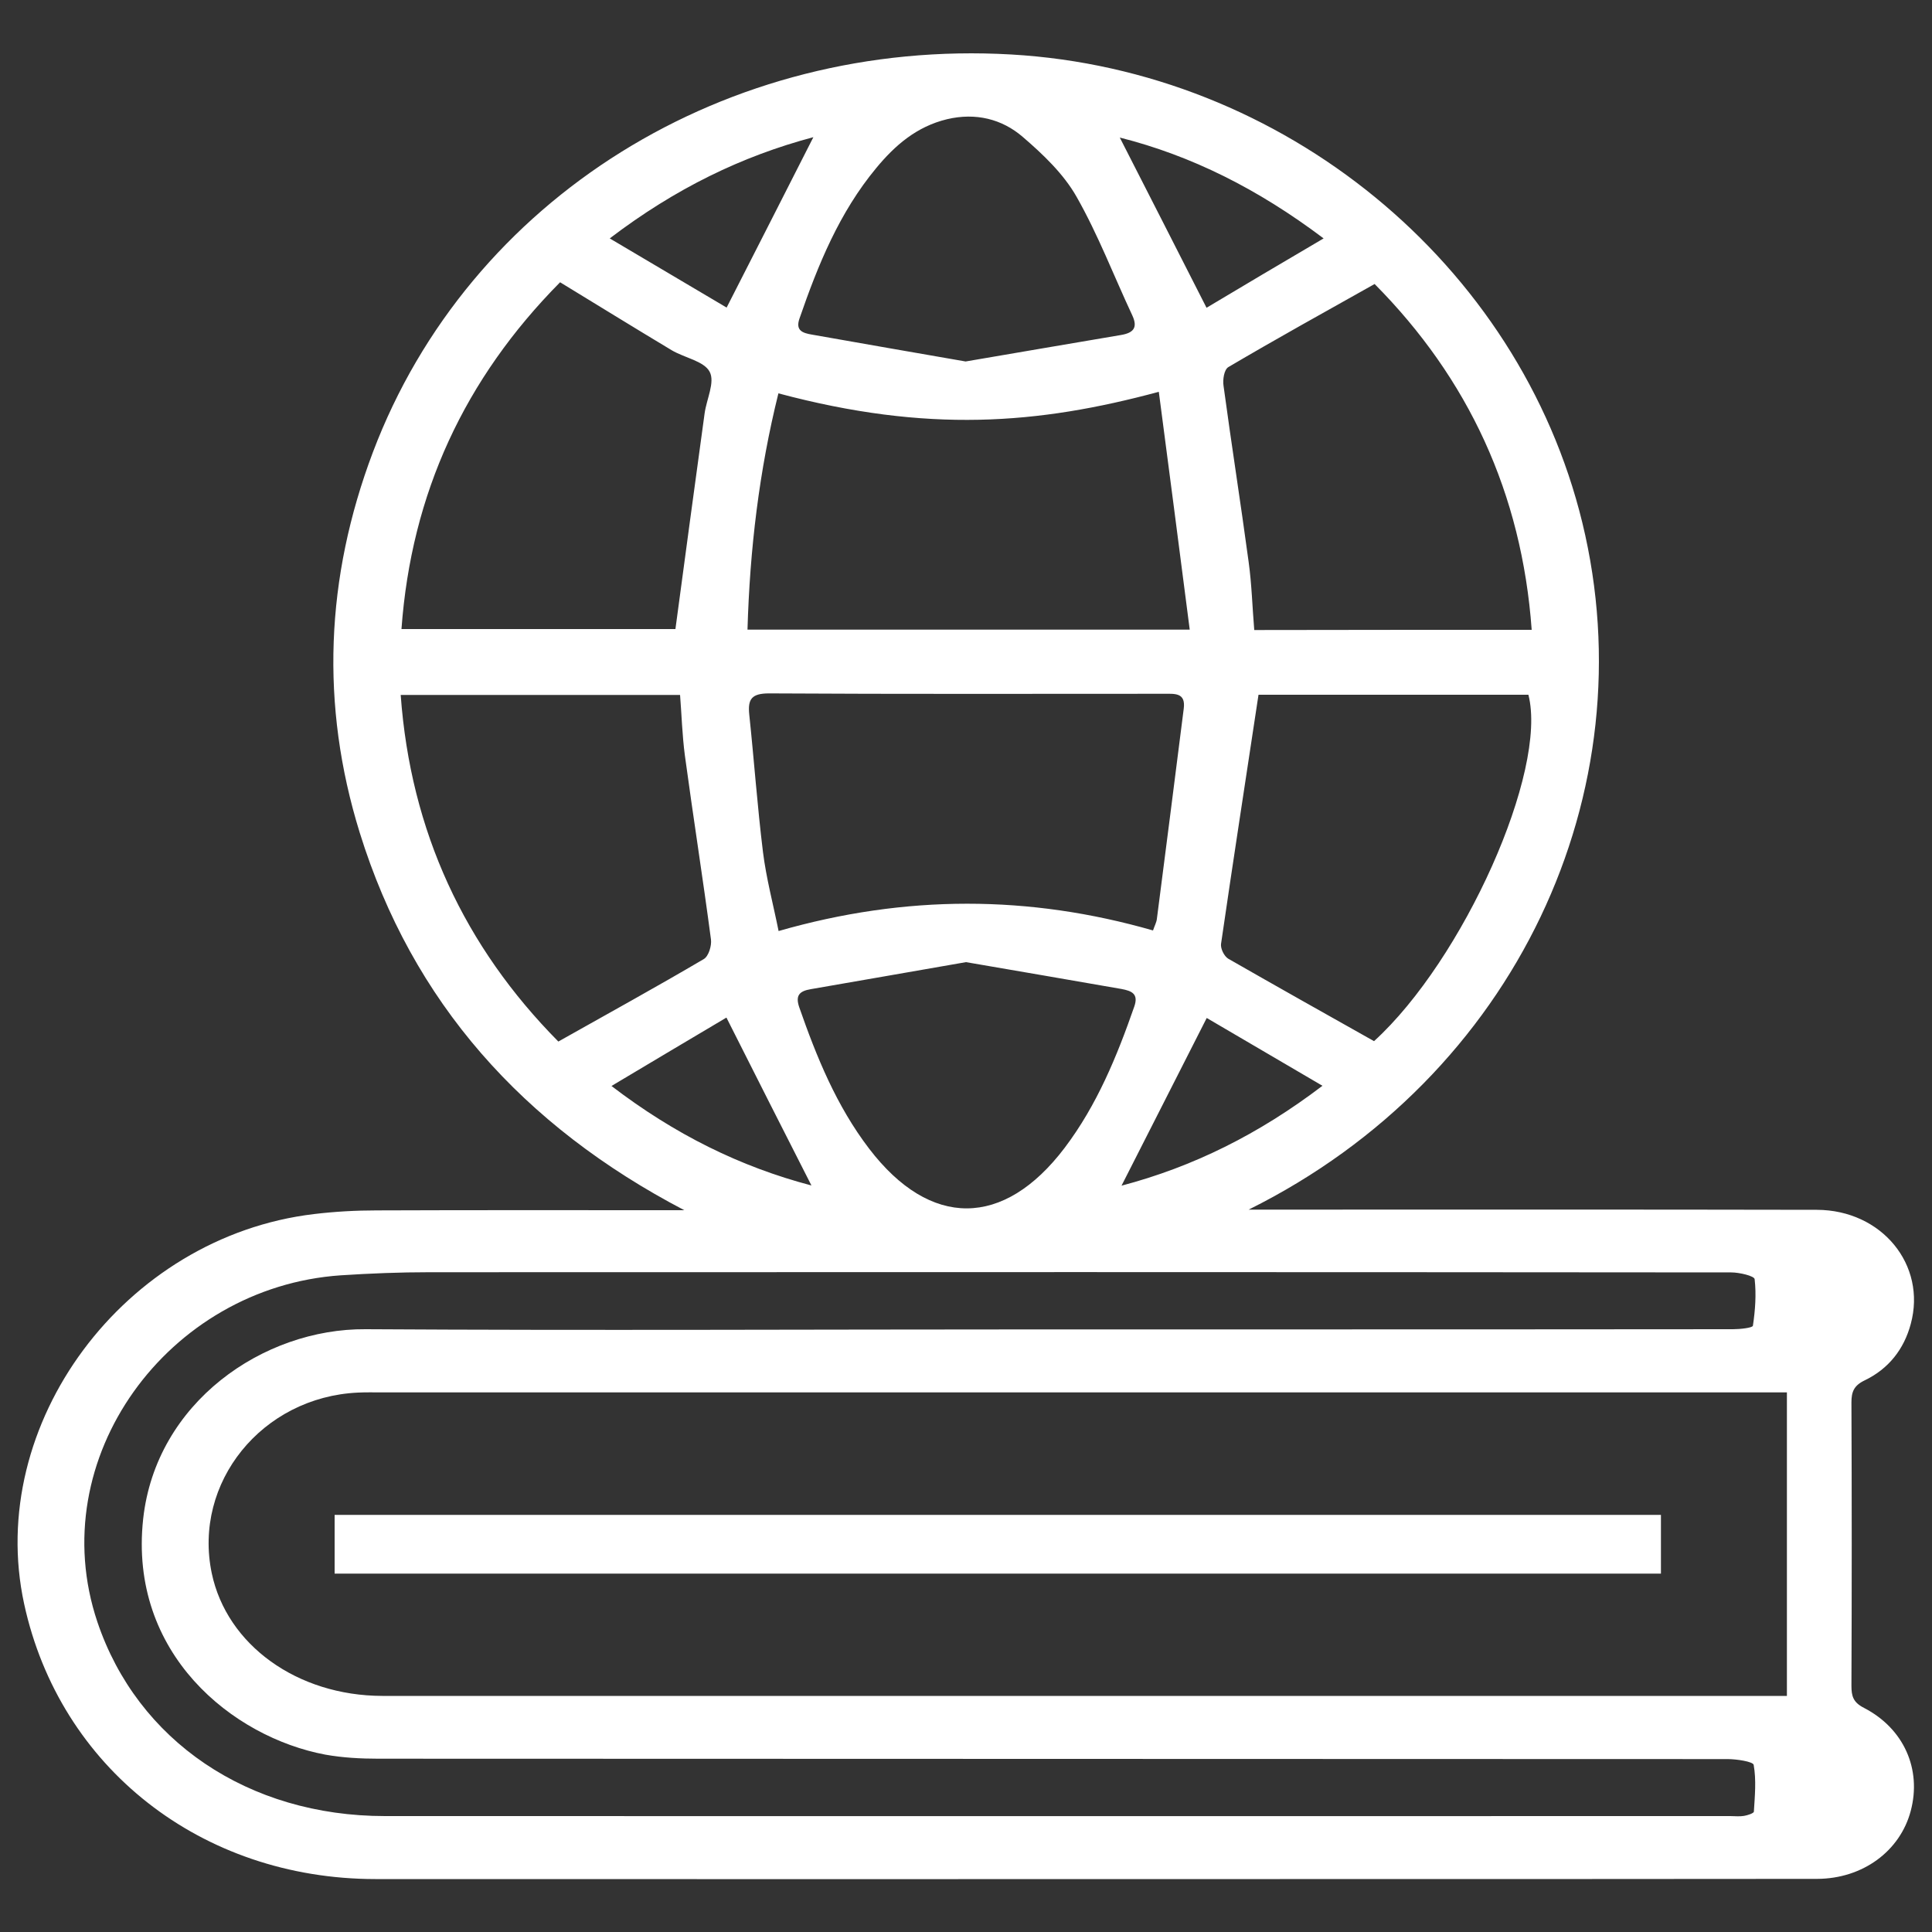
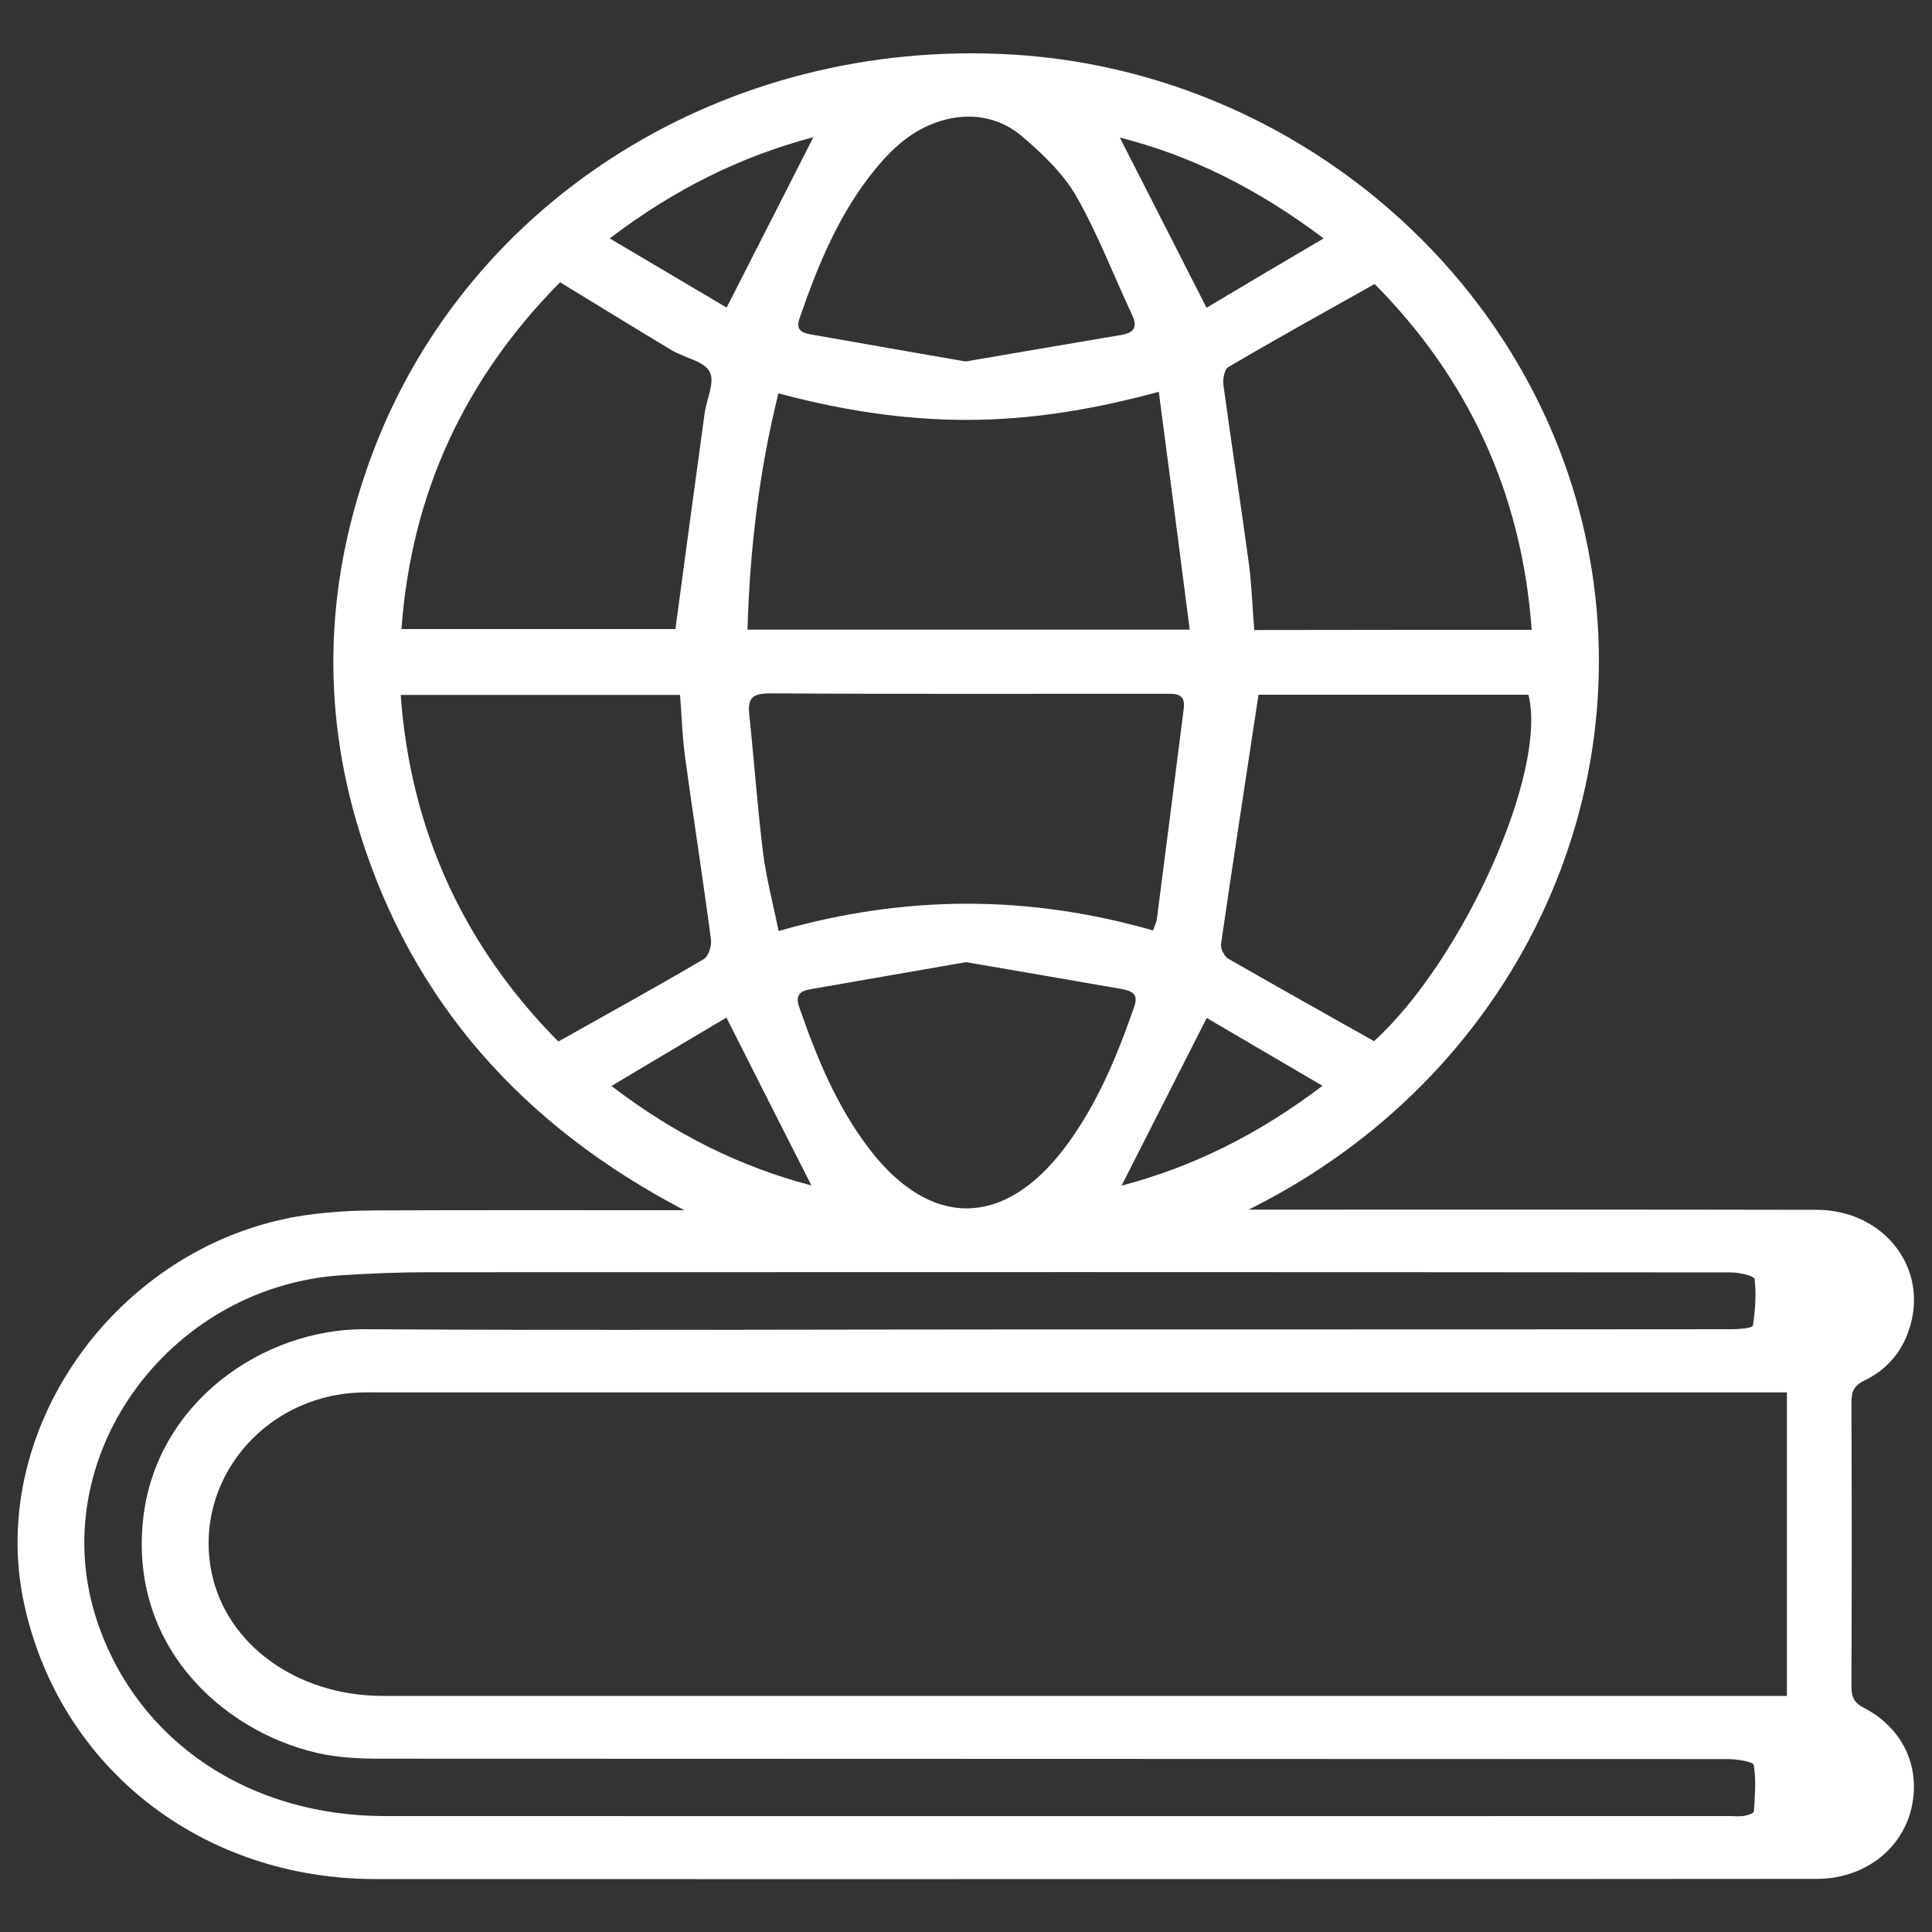
<svg xmlns="http://www.w3.org/2000/svg" version="1.1" id="Capa_1" x="0px" y="0px" viewBox="0 0 100 100" style="enable-background:new 0 0 100 100;" xml:space="preserve">
  <rect x="0" y="0" width="100" height="100" fill="#333333" stroke="none" />
  <style type="text/css">
	.st0{fill:#FFFFFF;}
	.st1{fill:#35B4E7;}
	.st2{stroke:#000000;stroke-width:0.166;stroke-miterlimit:10;}
	.st3{fill:#F3961E;stroke:#000000;stroke-width:0.332;stroke-miterlimit:10;}
	.st4{fill:#E4172B;}
	.st5{opacity:0.18;}
	.st6{opacity:0.05;}
	.st7{fill:#CECECD;}
	.st8{fill:#F1A2BC;}
	.st9{fill:#69BDA3;}
	.st10{fill:#DD1C67;}
	.st11{fill:#1A1617;}
	.st12{fill:#EC6D2B;}
	.st13{fill:#221E20;}
	.st14{fill:#F8AE37;}
	.st15{fill:#CB8A2E;}
	.st16{fill:#E42921;}
	.st17{fill:#F2E626;}
	.st18{fill:#1D1D1B;}
	.st19{fill:#244C9A;}
</style>
  <g>
    <path class="st0" d="M64.63,62.61c0.36,0,0.73,0,1.09,0c9.44,0,18.88-0.01,28.32,0.01c3.36,0.01,5.69,2.85,4.86,5.91   c-0.35,1.3-1.14,2.32-2.39,2.92c-0.56,0.27-0.68,0.6-0.68,1.14c0.02,4.89,0.02,9.77,0,14.66c0,0.53,0.08,0.86,0.65,1.15   c2.07,1.07,2.99,3.18,2.42,5.33c-0.55,2.08-2.48,3.51-4.84,3.52c-9.27,0.01-18.54,0.01-27.81,0.01c-15.61,0-31.22,0.01-46.83,0   c-9-0.01-16.33-5.77-18.17-14.24c-2.02-9.31,5.18-19.01,15-20.18c1.08-0.13,2.17-0.19,3.26-0.19c4.98-0.02,9.95-0.01,14.93-0.01   c0.33,0,0.65,0,0.98,0c-8.36-4.37-14.08-10.78-16.8-19.54c-2.05-6.61-1.77-13.2,0.68-19.69C24.27,10.26,37.6,1.97,52.34,2.82   C66.42,3.63,78.63,13.63,81.9,27.05C85.28,40.94,78.52,55.71,64.63,62.61z M92.49,72.07c-2,0-3.94,0-5.87,0   c-22.29,0-44.57,0-66.86,0c-0.41,0-0.82-0.01-1.23,0.01c-4.97,0.23-8.55,4.66-7.57,9.35c0.78,3.71,4.42,6.34,8.83,6.35   c22.39,0,44.77,0,67.16,0c1.83,0,3.66,0,5.54,0C92.49,82.52,92.49,77.38,92.49,72.07z M53.81,68.81c3,0,6,0,9,0   c8.96,0,17.93,0,26.89-0.01c0.36,0,1.01-0.07,1.03-0.18c0.12-0.8,0.18-1.62,0.09-2.41c-0.02-0.17-0.79-0.35-1.21-0.35   c-22.46-0.02-44.92-0.02-67.38-0.01c-1.53,0-3.06,0.06-4.59,0.16C8.68,66.62,2.2,75.5,5.04,83.95C7.11,90.1,12.84,94,19.93,94   c23.21,0.01,46.42,0,69.63,0c0.24,0,0.48,0.03,0.71-0.01c0.19-0.03,0.51-0.14,0.51-0.22c0.05-0.81,0.13-1.63-0.01-2.42   c-0.03-0.17-0.88-0.3-1.35-0.3c-23.28-0.01-46.56-0.01-69.84-0.02c-0.91,0-1.84-0.05-2.74-0.21c-4.8-0.9-10.19-5.23-9.43-12.2   c0.66-6.03,6.22-9.86,11.51-9.82C30.56,68.87,42.18,68.81,53.81,68.81z M59.98,20.28c-6.27,1.69-11.97,2.14-19.69,0.08   c-1,4.02-1.48,8.08-1.6,12.23c7.6,0,15.11,0,22.89,0C61.05,28.45,60.52,24.41,59.98,20.28z M59.68,48.16   c0.08-0.24,0.18-0.42,0.2-0.6c0.47-3.63,0.93-7.25,1.39-10.88c0.11-0.84-0.47-0.77-1.03-0.77c-6.81,0-13.62,0.02-20.43-0.02   c-0.9,0-1.11,0.29-1.03,1.08c0.25,2.37,0.42,4.76,0.71,7.12c0.17,1.37,0.53,2.71,0.81,4.1C46.88,46.3,53.27,46.32,59.68,48.16z    M28.9,53.91c2.63-1.48,5.1-2.84,7.53-4.27c0.25-0.15,0.41-0.69,0.37-1.01c-0.42-3.18-0.92-6.34-1.35-9.52   c-0.14-1.06-0.17-2.13-0.25-3.14c-4.86,0-9.61,0-14.46,0C21.25,43.03,24.04,49,28.9,53.91z M71.12,53.89   c4.62-4.21,9-13.98,7.99-17.93c-4.75,0-9.5,0-13.97,0c-0.66,4.37-1.32,8.63-1.94,12.9c-0.03,0.24,0.16,0.63,0.37,0.76   C66.05,51.04,68.54,52.44,71.12,53.89z M20.78,32.56c4.94,0,9.65,0,14.18,0c0.51-3.78,1-7.47,1.51-11.16   c0.1-0.74,0.55-1.62,0.26-2.16c-0.29-0.55-1.3-0.72-1.96-1.11c-1.9-1.14-3.78-2.3-5.78-3.52C24.06,19.59,21.29,25.53,20.78,32.56z    M79.28,32.6c-0.51-7.06-3.28-13.01-8.13-17.9c-2.62,1.47-5.11,2.85-7.57,4.3c-0.22,0.13-0.3,0.65-0.25,0.97   c0.41,3.04,0.89,6.08,1.3,9.12c0.16,1.16,0.19,2.33,0.29,3.52C69.67,32.6,74.36,32.6,79.28,32.6z M50,49.8   c-2.71,0.47-5.37,0.94-8.04,1.4c-0.59,0.1-0.8,0.33-0.59,0.94c0.9,2.58,1.93,5.11,3.62,7.32c3.16,4.13,6.96,4.11,10.11-0.04   c1.68-2.22,2.71-4.74,3.61-7.32c0.23-0.66-0.13-0.81-0.66-0.91C55.38,50.72,52.72,50.27,50,49.8z M49.98,18.71   c2.7-0.46,5.37-0.92,8.04-1.37c0.65-0.11,0.88-0.38,0.59-1.01c-0.96-2.05-1.77-4.18-2.89-6.15C55.05,9,53.99,7.99,52.93,7.08   c-1.07-0.92-2.43-1.26-3.91-0.91c-1.58,0.38-2.7,1.36-3.66,2.52c-1.92,2.31-3.02,5.02-3.98,7.8c-0.22,0.63,0.18,0.75,0.65,0.83   C44.66,17.79,47.3,18.24,49.98,18.71z M68.51,12.34c-3.41-2.57-6.86-4.29-10.55-5.22c1.46,2.86,2.93,5.74,4.49,8.81   C64.3,14.82,66.3,13.64,68.51,12.34z M31.56,12.34c2.18,1.29,4.19,2.48,6.05,3.58c1.56-3.06,3.03-5.94,4.49-8.82   C38.41,8.08,34.96,9.75,31.56,12.34z M42,61.36c-1.45-2.85-2.88-5.67-4.4-8.69c-1.86,1.1-3.82,2.27-5.95,3.54   C34.93,58.72,38.31,60.39,42,61.36z M58.05,61.37c3.71-0.98,7.1-2.66,10.4-5.17c-2.19-1.28-4.16-2.44-5.99-3.51   C60.92,55.73,59.49,58.53,58.05,61.37z" />
-     <path class="st0" d="M17.32,81.45c0-1.03,0-2,0-3.04c22.88,0,45.73,0,68.65,0c0,0.98,0,1.98,0,3.04   C63.13,81.45,40.28,81.45,17.32,81.45z" />
  </g>
</svg>